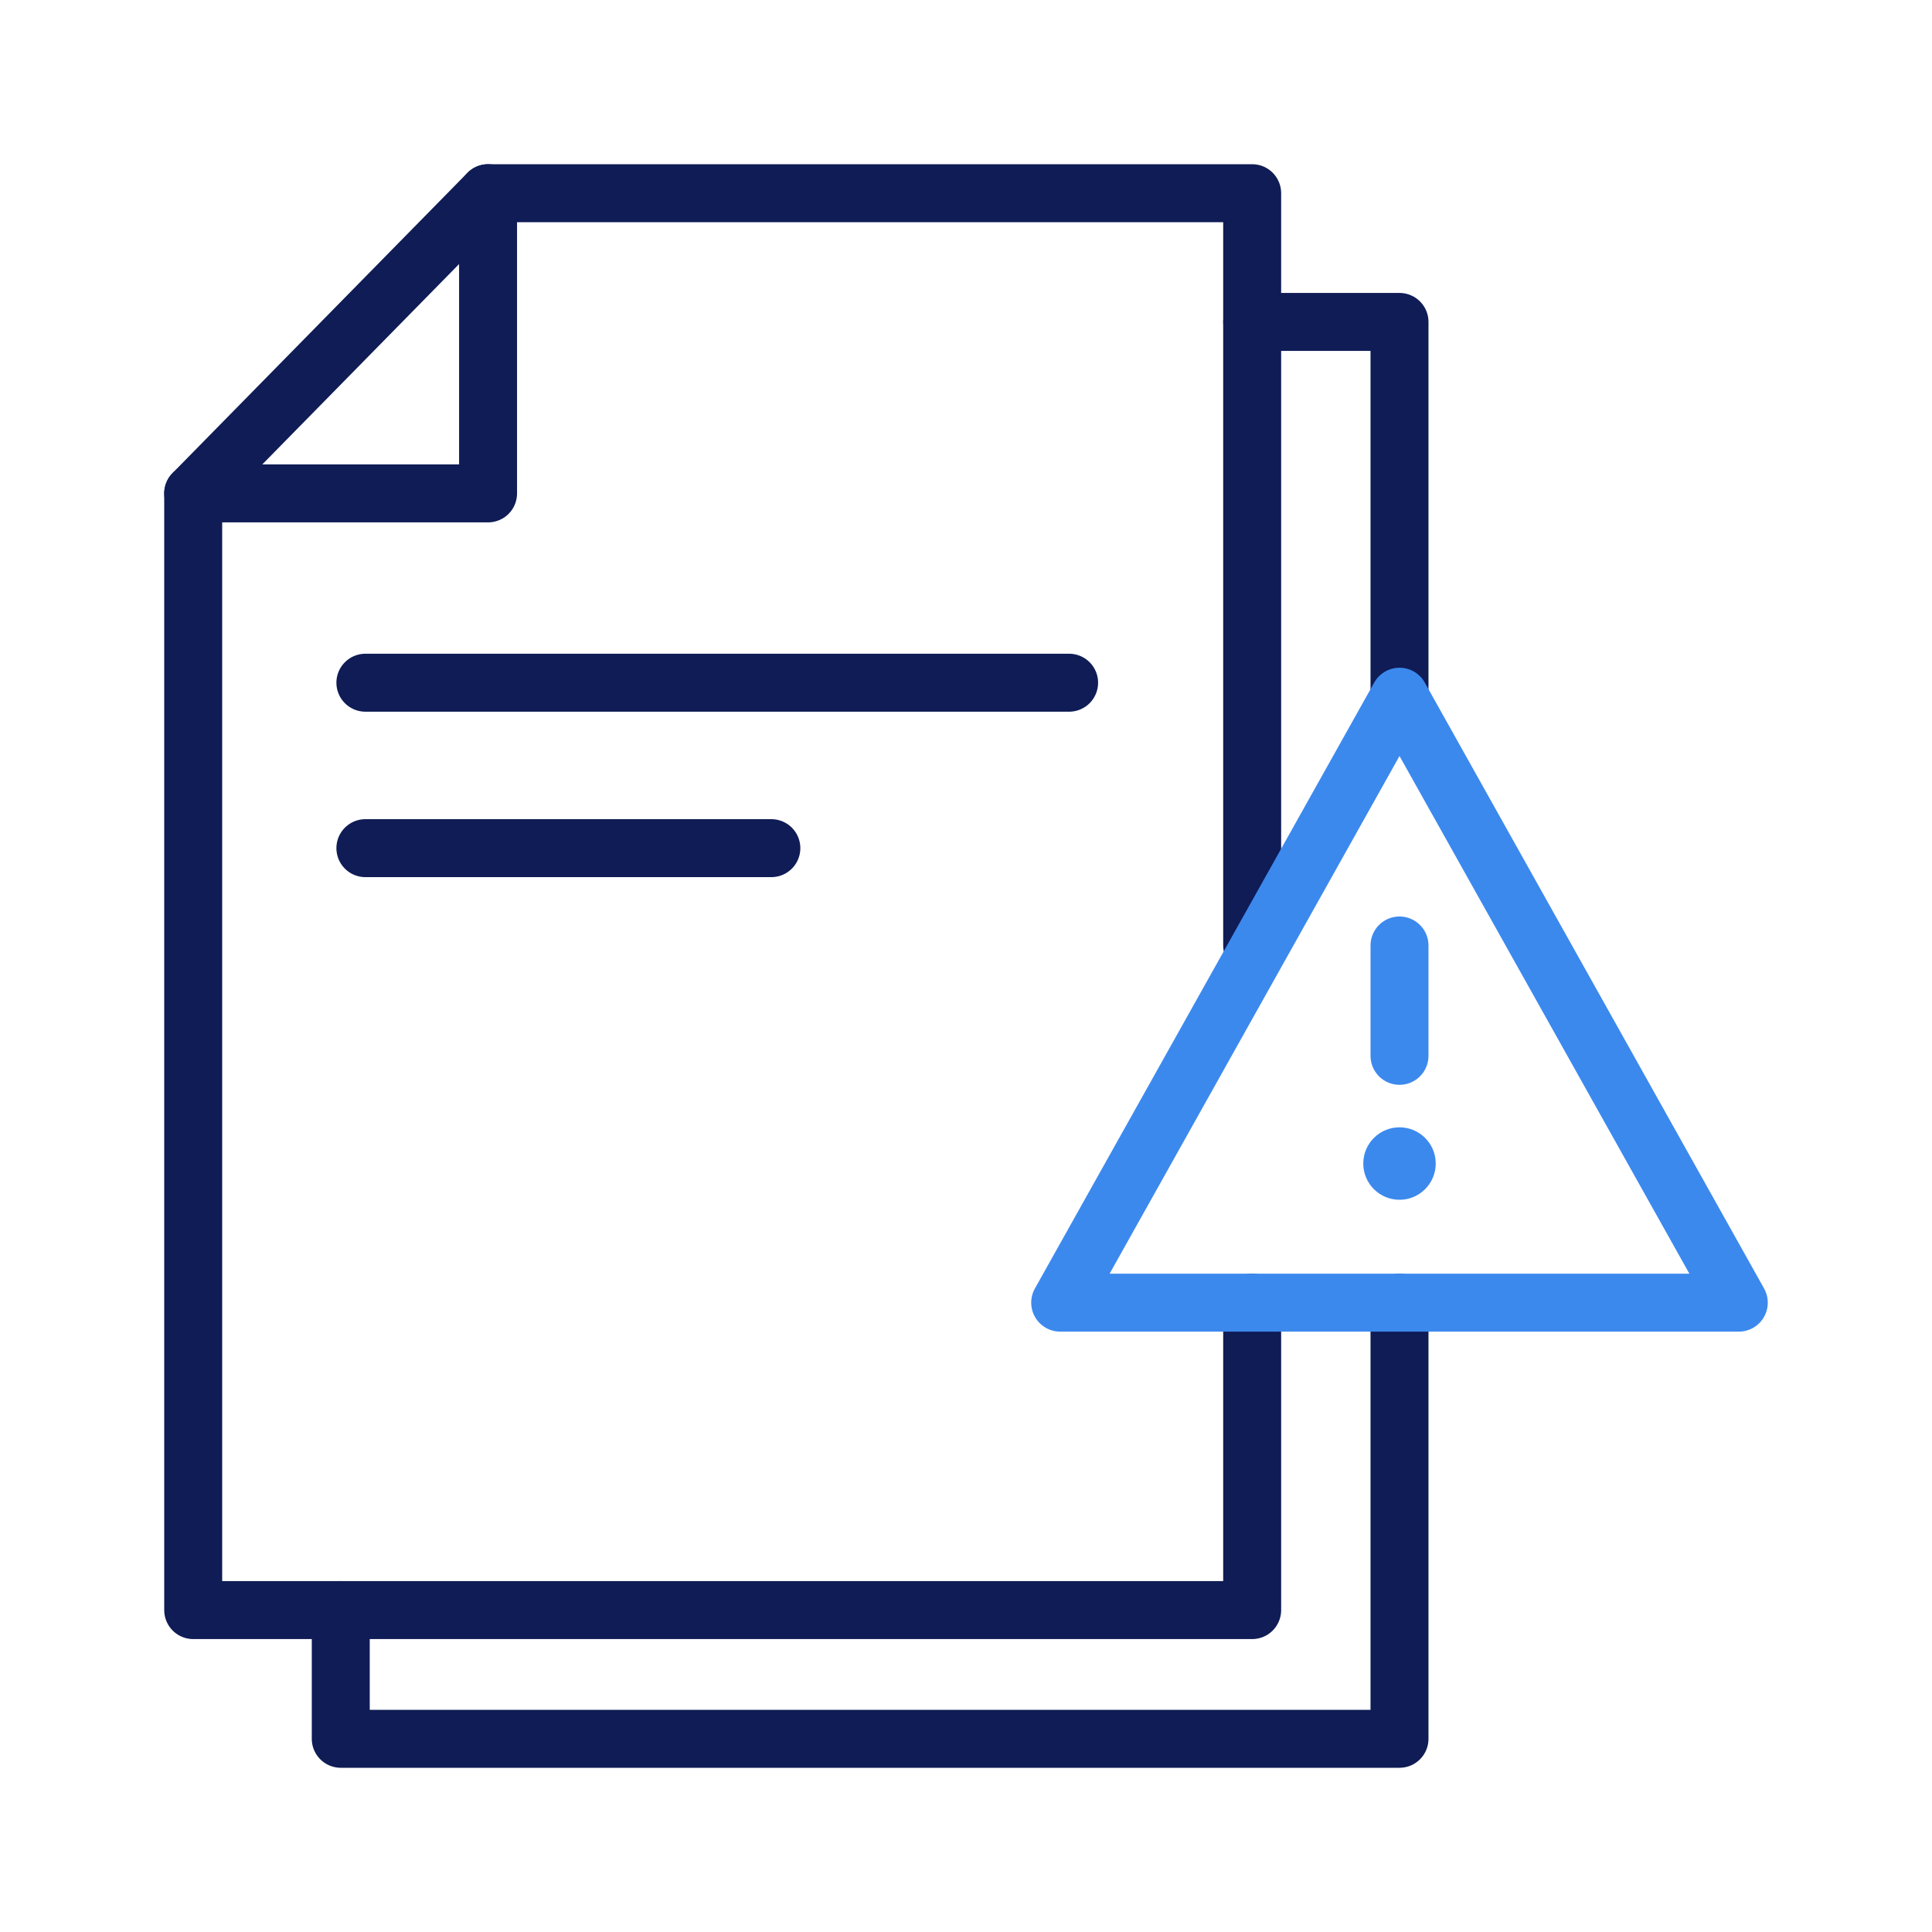
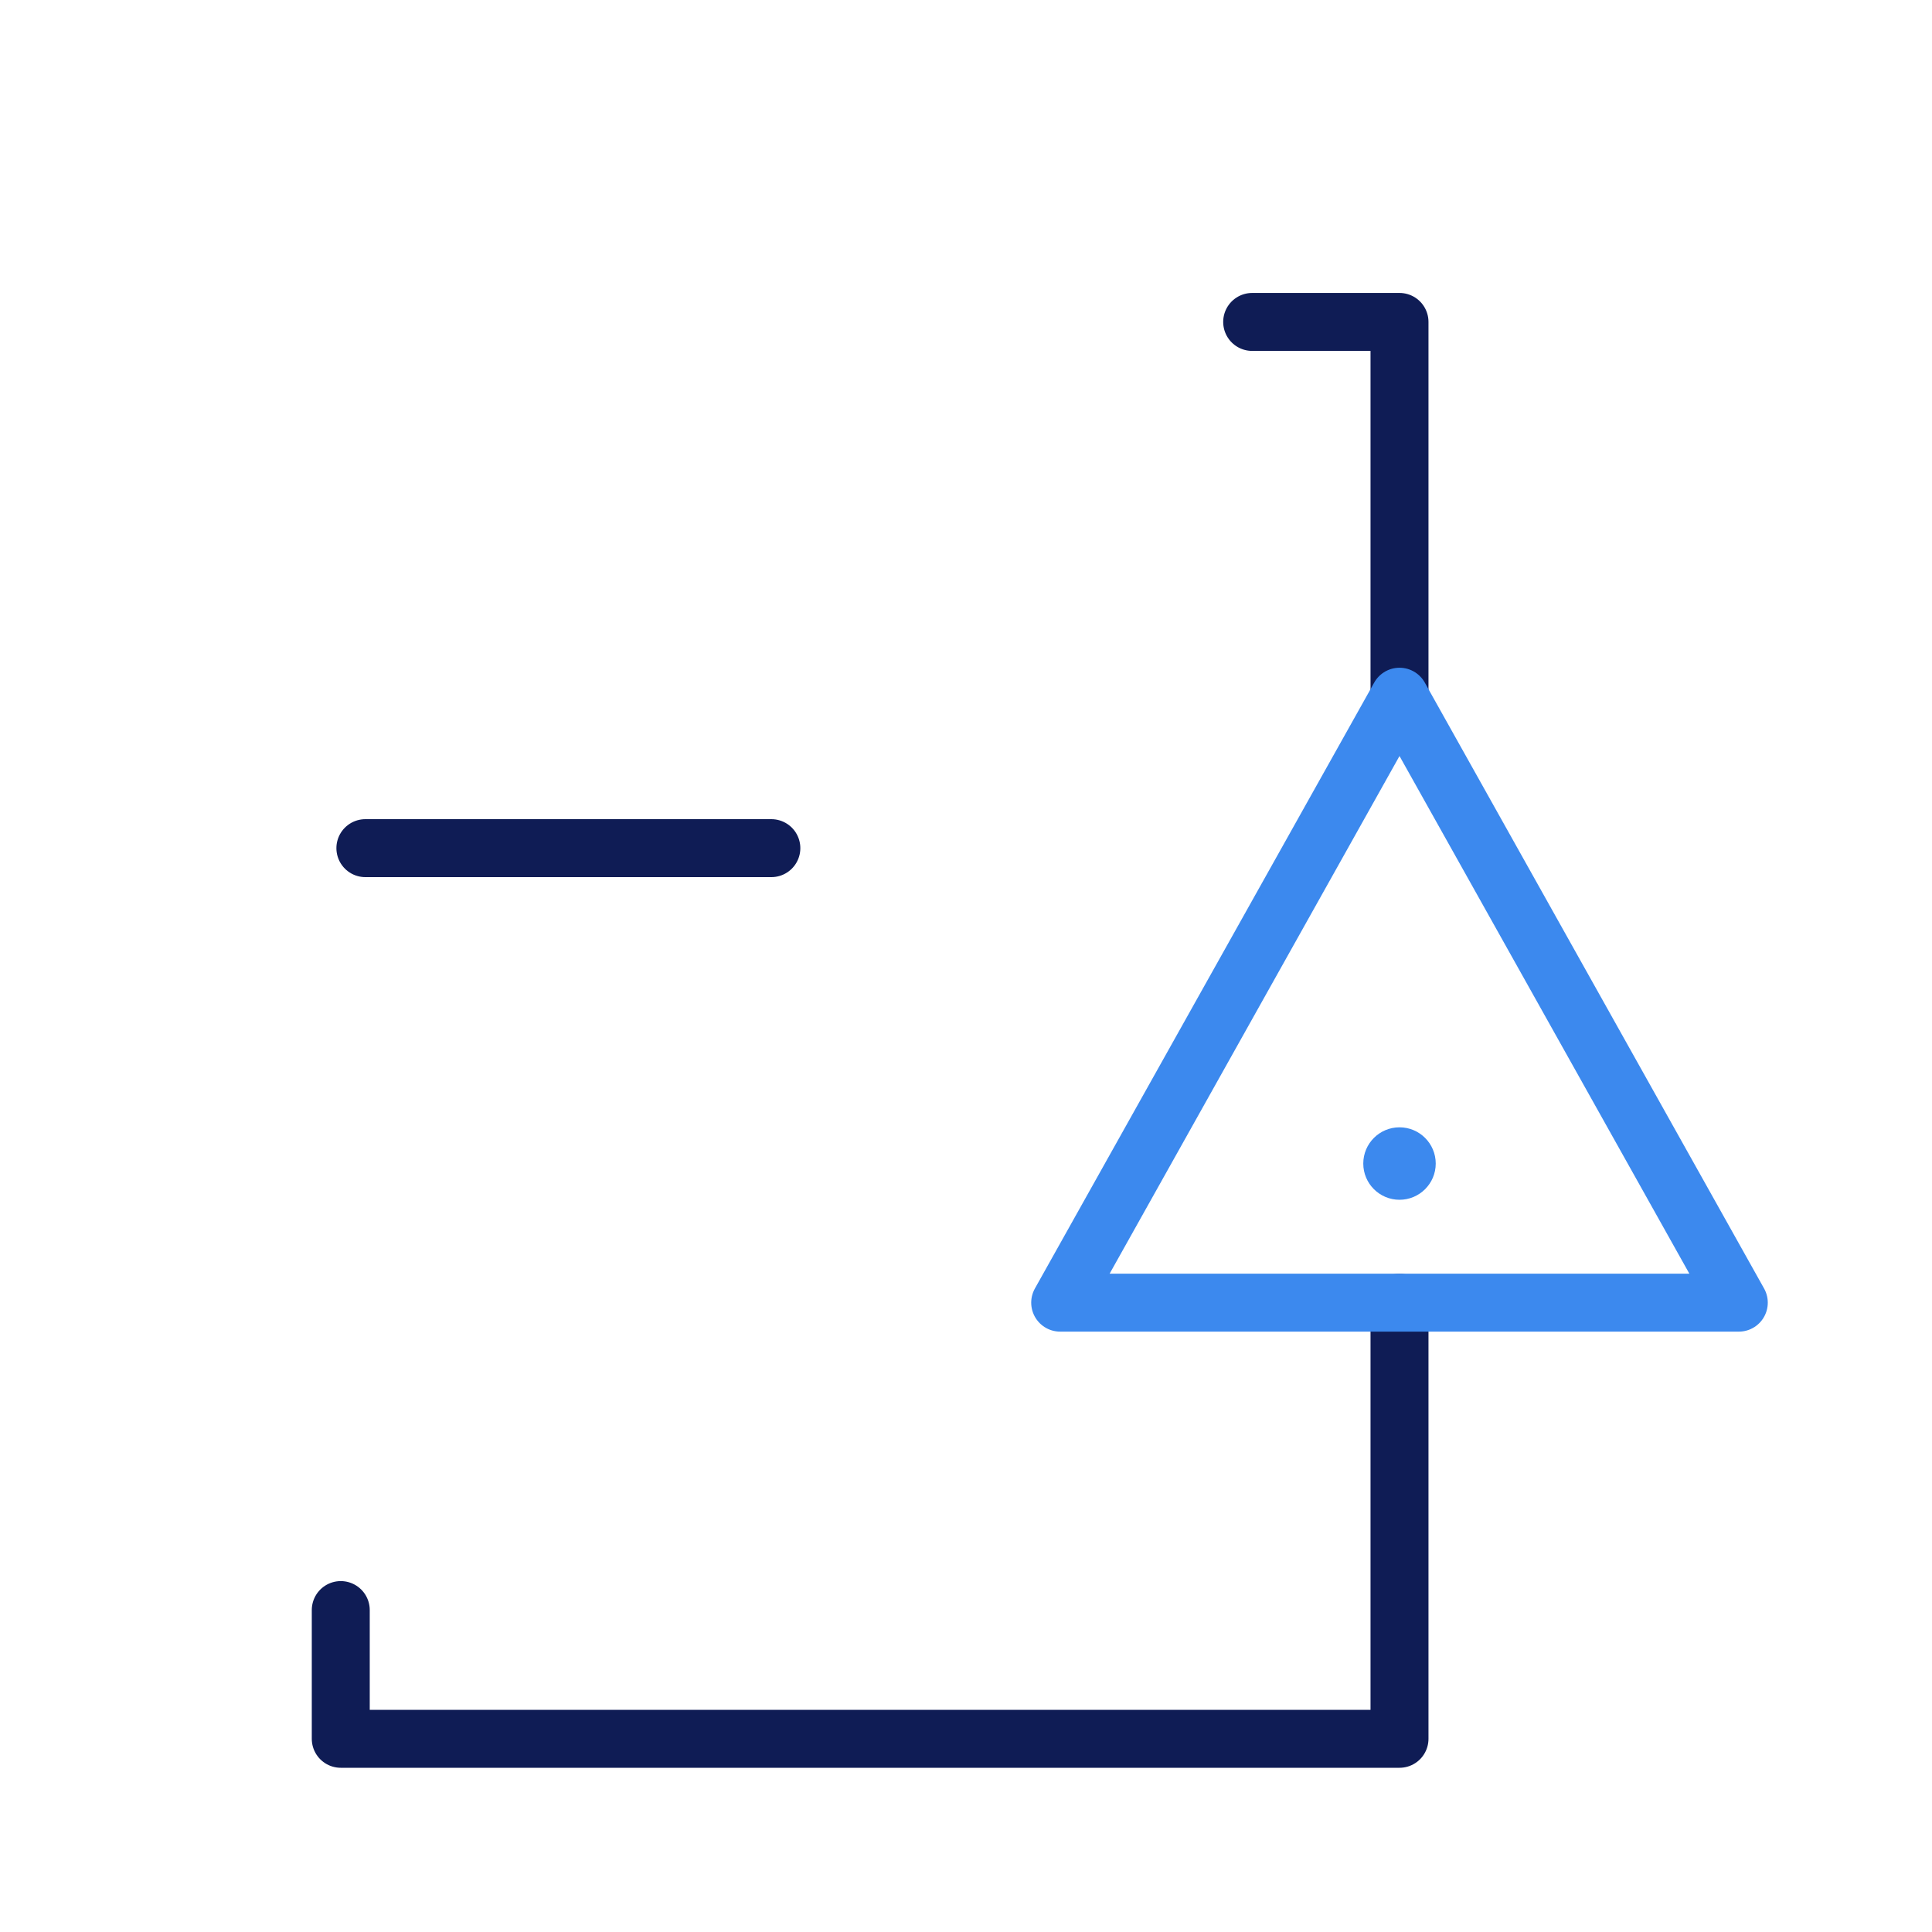
<svg xmlns="http://www.w3.org/2000/svg" width="100" height="100" viewBox="0 0 100 100" fill="none">
  <g clip-path="url(#clip0_2869_5176)">
    <path d="M72.438 67.425V90H17.638V83.337" stroke="#0F1C55" stroke-width="3" stroke-linecap="round" stroke-linejoin="round" />
    <path d="M64.812 16.663H72.438V24.425V35.85" stroke="#0F1C55" stroke-width="3" stroke-linecap="round" stroke-linejoin="round" />
-     <path d="M64.812 48.938V17.775V16.663V10H25.262L10 25.538V83.338H17.637H64.812V67.425" stroke="#0F1C55" stroke-width="3" stroke-linecap="round" stroke-linejoin="round" />
-     <path d="M10 25.538H25.262V10" stroke="#0F1C55" stroke-width="3" stroke-linecap="round" stroke-linejoin="round" />
-     <path d="M18.912 35.337H55.337" stroke="#0F1C55" stroke-width="3" stroke-linecap="round" stroke-linejoin="round" />
    <path d="M18.912 43.9H39.925" stroke="#0F1C55" stroke-width="3" stroke-linecap="round" stroke-linejoin="round" />
    <path d="M72.438 36.062L54.875 67.425H90L72.438 36.062Z" stroke="#3C89EE" stroke-width="3" stroke-linecap="round" stroke-linejoin="round" />
-     <path d="M72.438 48.938V54.65" stroke="#3C89EE" stroke-width="3" stroke-linecap="round" stroke-linejoin="round" />
    <circle cx="72.438" cy="60.225" r="1.875" fill="#3C89EE" />
  </g>
  <defs>
    <clipPath id="clip0_2869_5176">
      <rect width="100" height="100" fill="white" />
    </clipPath>
  </defs>
</svg>